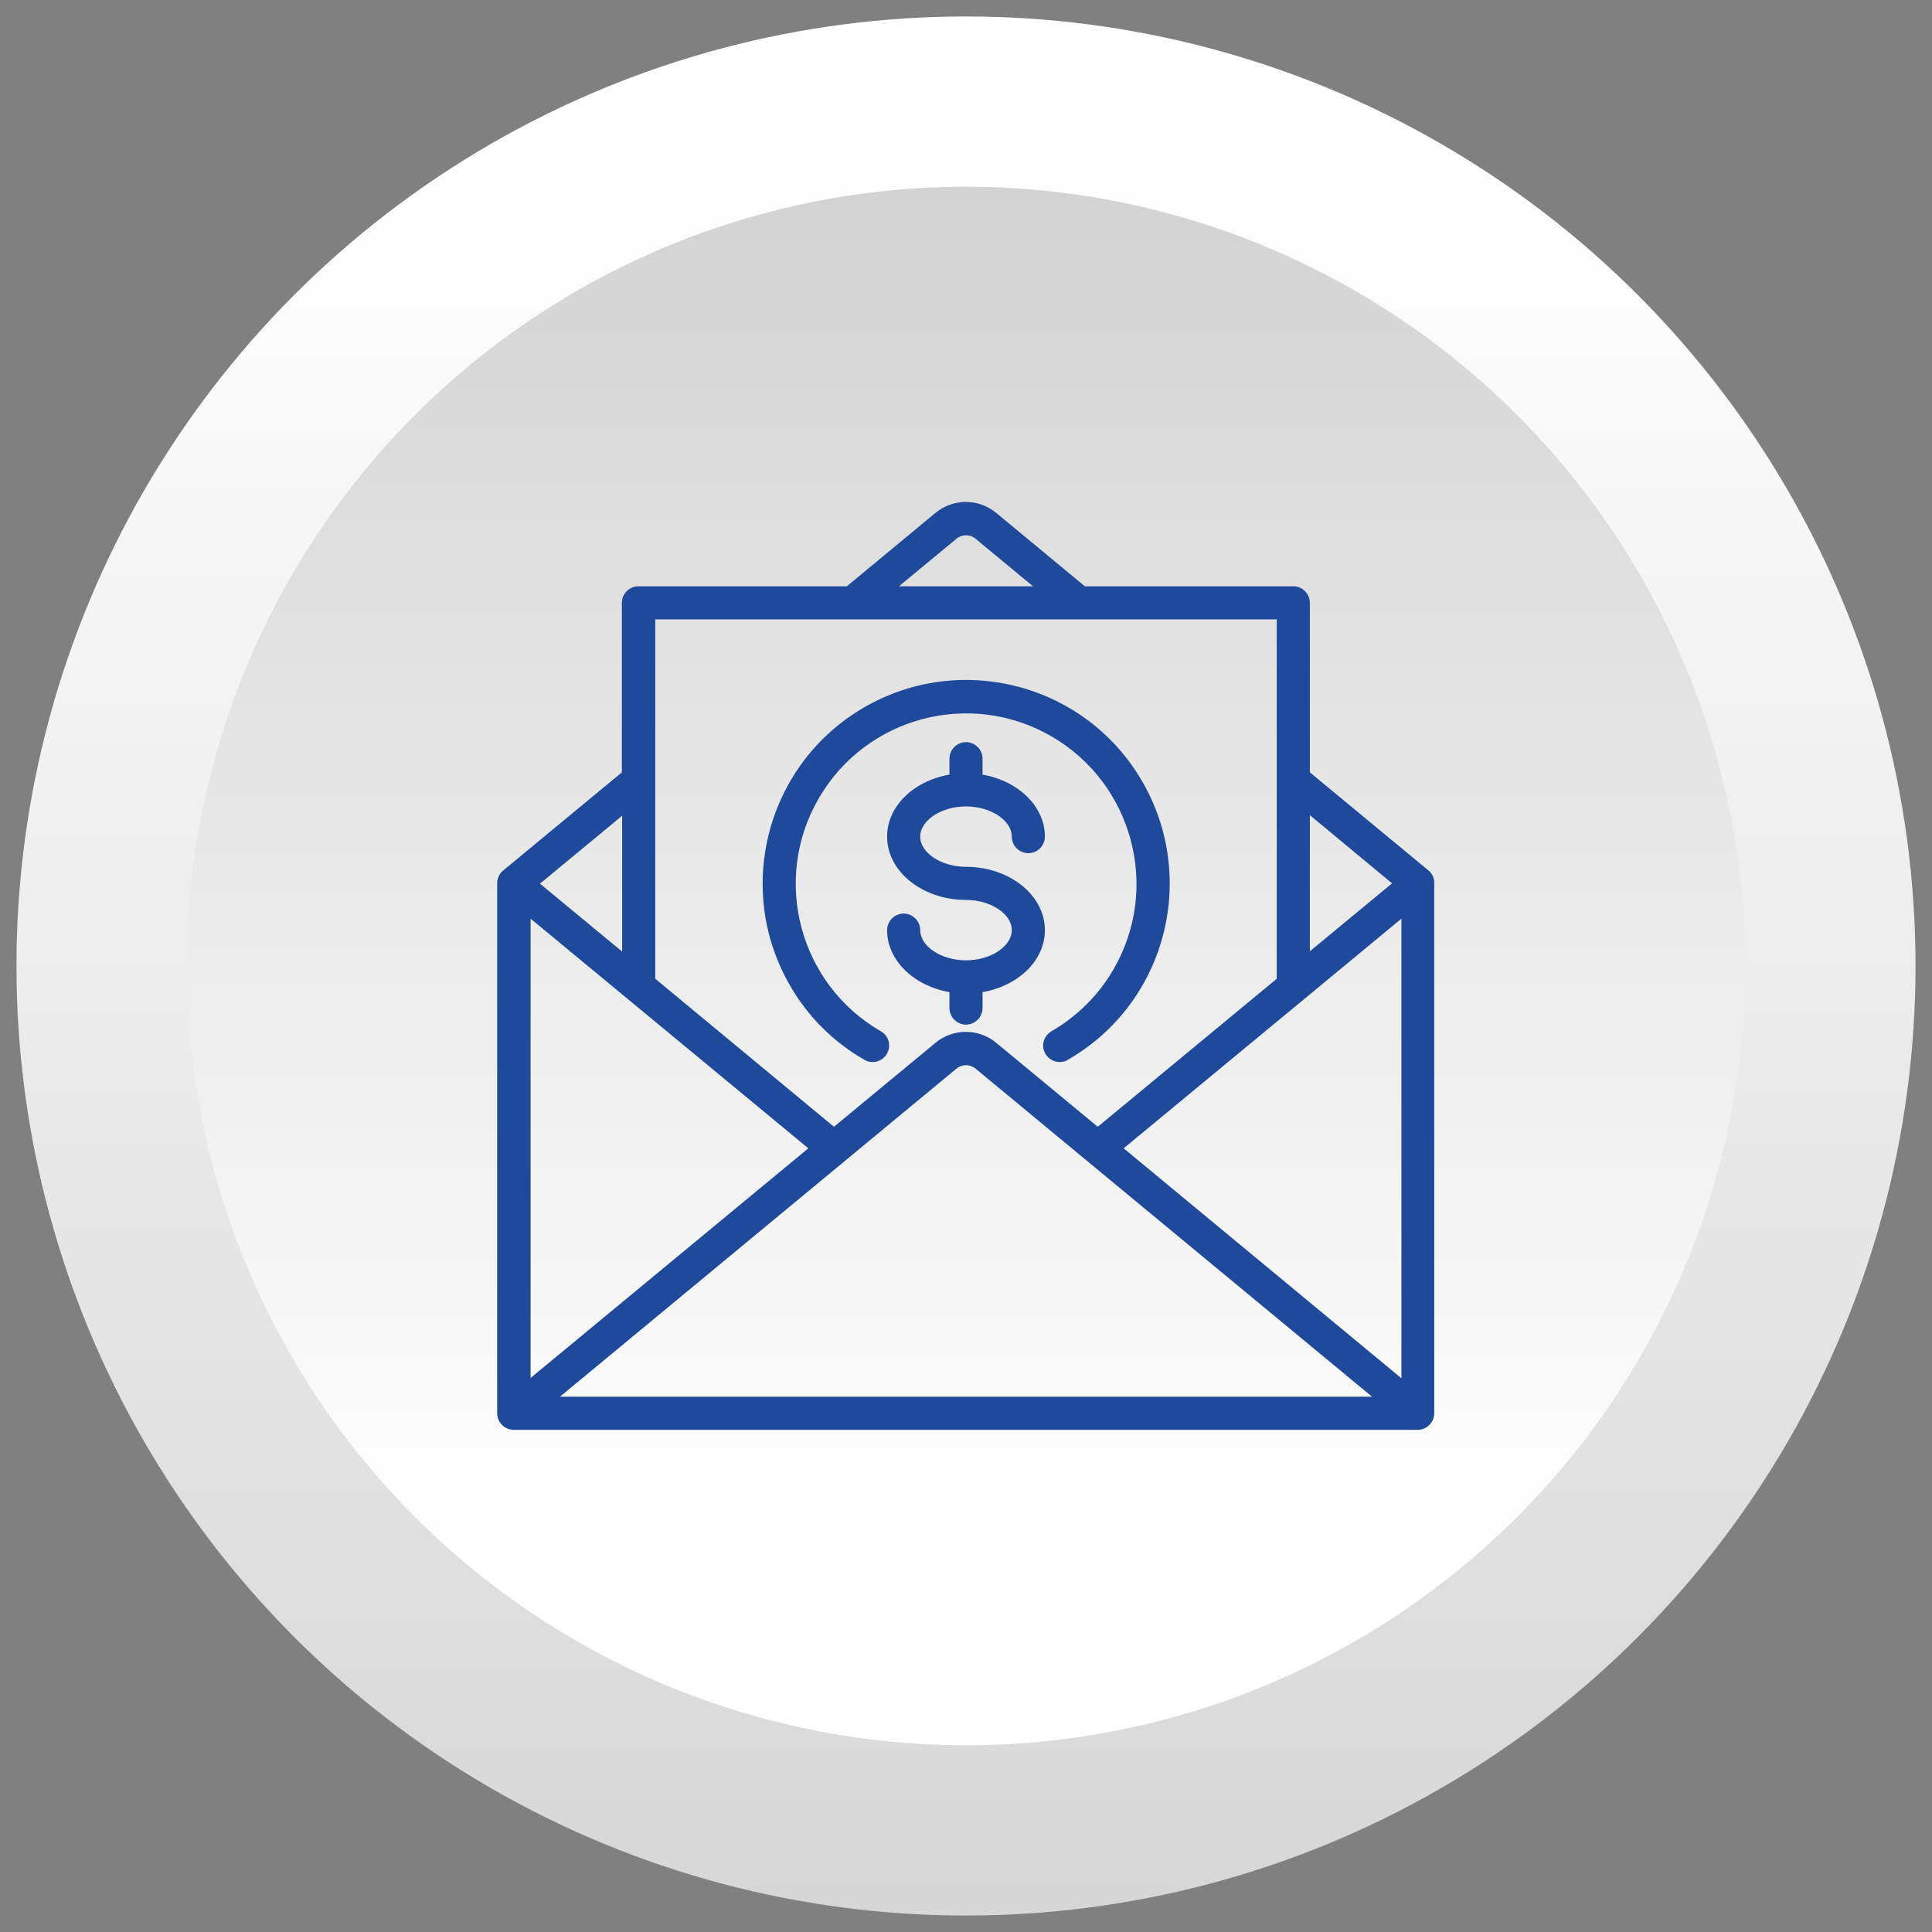
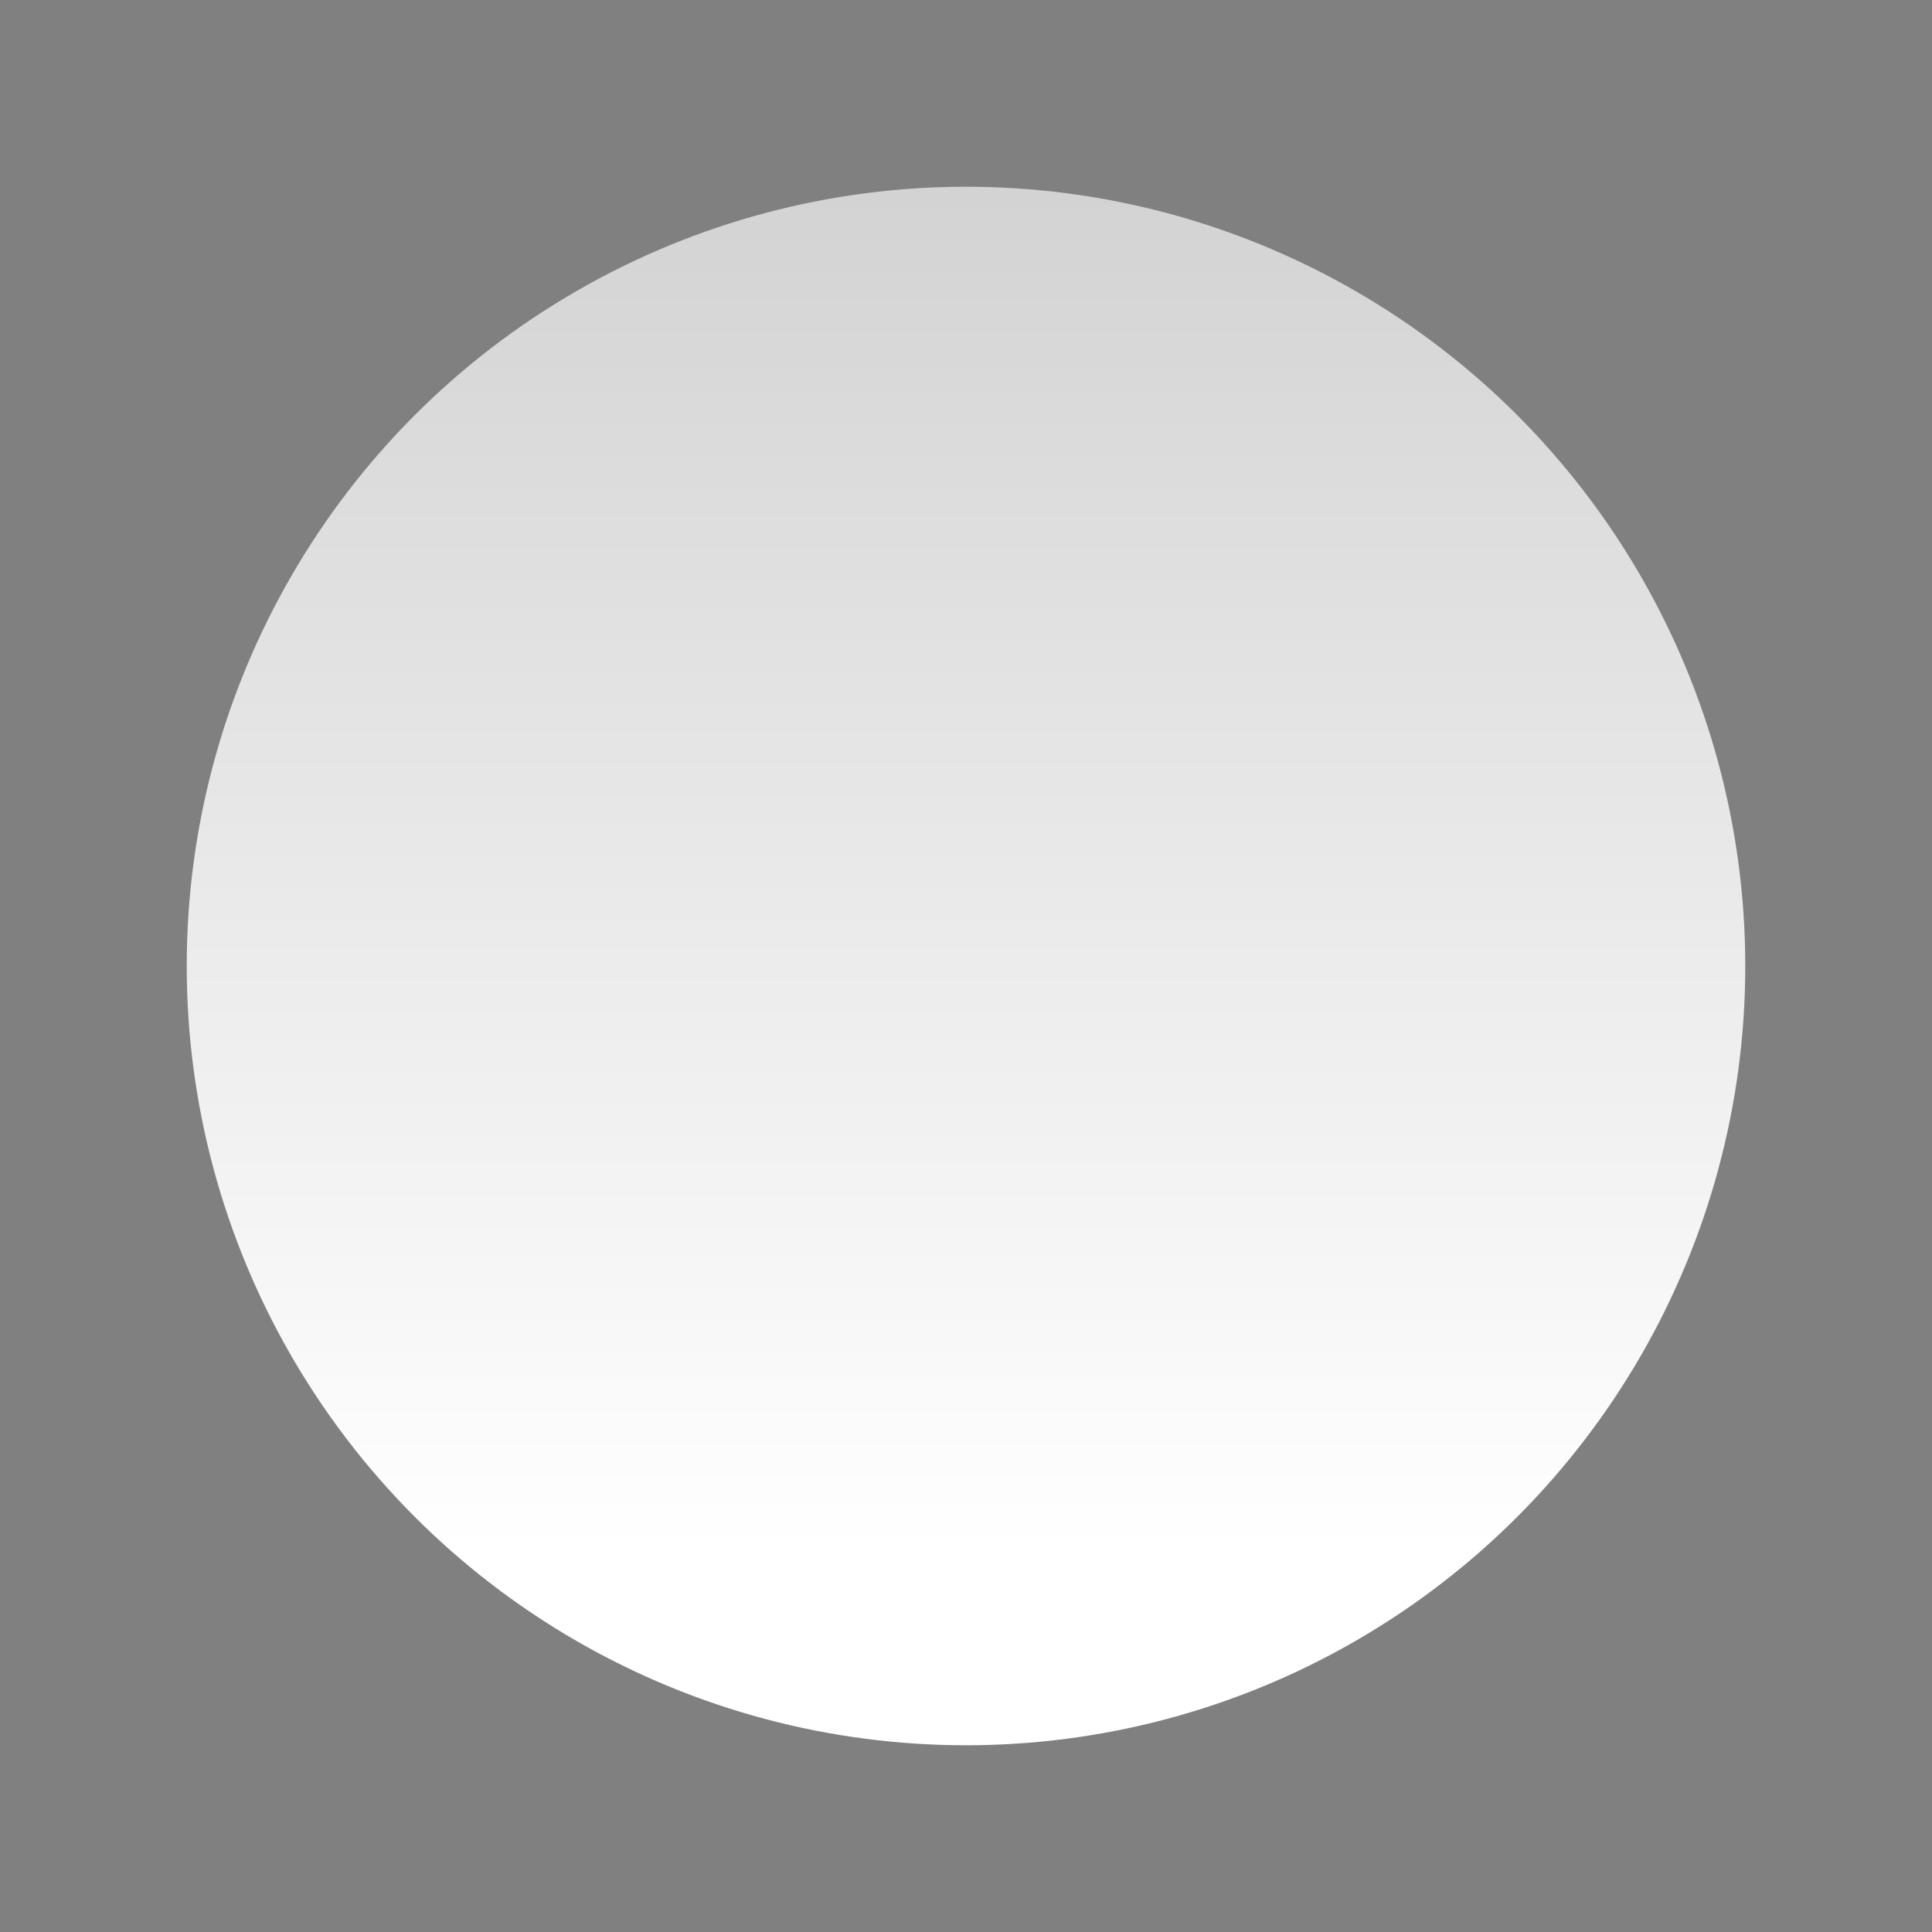
<svg xmlns="http://www.w3.org/2000/svg" version="1.0" id="Layer_1" x="0px" y="0px" viewBox="0 0 657 657" enable-background="new 0 0 657 657" xml:space="preserve">
  <rect x="0" y="0" width="657" height="657" fill="#808080" stroke="none" />
  <g>
    <linearGradient id="XMLID_2_" gradientUnits="userSpaceOnUse" x1="328.5" y1="54.177" x2="328.5" y2="811.814">
      <stop offset="0" style="stop-color:#FFFFFF" />
      <stop offset="1" style="stop-color:#CCCCCC" />
    </linearGradient>
-     <circle id="XMLID_211_" fill="url(#XMLID_2_)" cx="328.5" cy="328.5" r="322.9" />
    <linearGradient id="XMLID_3_" gradientUnits="userSpaceOnUse" x1="328.5" y1="527.777" x2="328.5" y2="-8.188">
      <stop offset="0" style="stop-color:#FFFFFF" />
      <stop offset="1" style="stop-color:#CCCCCC" />
    </linearGradient>
    <circle id="XMLID_210_" fill="url(#XMLID_3_)" cx="328.5" cy="328.5" r="265" />
  </g>
  <g id="Money_email_3_">
-     <path fill="#1F4A9B" stroke="#1F4A9B" stroke-width="0.66" stroke-miterlimit="10" d="M485.6,296.3l-40.5-33.5V205   c0-2.9-2.4-5.3-5.3-5.3h-71l-30.2-25c-5.9-4.9-14.4-4.9-20.3,0l-30.2,25h-71c-2.9,0-5.3,2.4-5.3,5.3v57.8l-40.5,33.5   c-1.2,1-1.9,2.5-1.9,4.1v180.2c0,2.9,2.4,5.3,5.3,5.3h307.4c2.9,0,5.3-2.4,5.3-5.3V300.4C487.5,298.8,486.8,297.3,485.6,296.3z    M180.1,311.7l95.3,78.8l-95.3,78.8V311.7z M325.1,363.1c2-1.6,4.8-1.6,6.8,0l135.6,112.2h-278L325.1,363.1z M381.6,390.5   l95.3-78.8v157.7L381.6,390.5z M473.9,300.4l-28.8,23.8v-47.7L473.9,300.4z M325.1,182.9c2-1.6,4.8-1.6,6.8,0l20.3,16.8h-47.4   L325.1,182.9z M434.5,210.3V333l-61.2,50.6l-34.7-28.7c-5.9-4.9-14.4-4.9-20.3,0l-34.7,28.7L222.5,333V210.3H434.5z M211.9,324.3   l-28.8-23.8l28.8-23.8V324.3z" />
-     <path fill="#1F4A9B" stroke="#1F4A9B" stroke-width="0.66" stroke-miterlimit="10" d="M294.1,360.1c2.5,1.5,5.8,0.6,7.2-1.9   c1.5-2.5,0.6-5.8-1.9-7.2c-27.9-16.1-37.4-51.8-21.3-79.6c16.1-27.9,51.8-37.4,79.6-21.3s37.4,51.8,21.3,79.6   c-5.1,8.9-12.5,16.2-21.3,21.3c-2.5,1.5-3.4,4.7-1.9,7.2c1.5,2.5,4.7,3.4,7.2,1.9c33-19,44.2-61.2,25.2-94.1   c-19-33-61.2-44.2-94.1-25.2s-44.2,61.2-25.2,94.1C274.9,345.4,283.6,354.1,294.1,360.1z" />
-     <path fill="#1F4A9B" stroke="#1F4A9B" stroke-width="0.66" stroke-miterlimit="10" d="M328.5,273.9c8.6,0,15.9,4.9,15.9,10.6   c0,2.9,2.4,5.3,5.3,5.3s5.3-2.4,5.3-5.3c0-10.2-9.1-18.8-21.2-20.8V258c0-2.9-2.4-5.3-5.3-5.3s-5.3,2.4-5.3,5.3v5.7   c-12.1,2-21.2,10.5-21.2,20.8c0,11.7,11.9,21.2,26.5,21.2c8.6,0,15.9,4.9,15.9,10.6c0,5.7-7.3,10.6-15.9,10.6s-15.9-4.9-15.9-10.6   c0-2.9-2.4-5.3-5.3-5.3s-5.3,2.4-5.3,5.3c0,10.2,9.1,18.8,21.2,20.8v5.7c0,2.9,2.4,5.3,5.3,5.3s5.3-2.4,5.3-5.3v-5.7   c12.1-2,21.2-10.5,21.2-20.8c0-11.7-11.9-21.2-26.5-21.2c-8.6,0-15.9-4.9-15.9-10.6C312.6,278.8,319.9,273.9,328.5,273.9z" />
-   </g>
+     </g>
</svg>